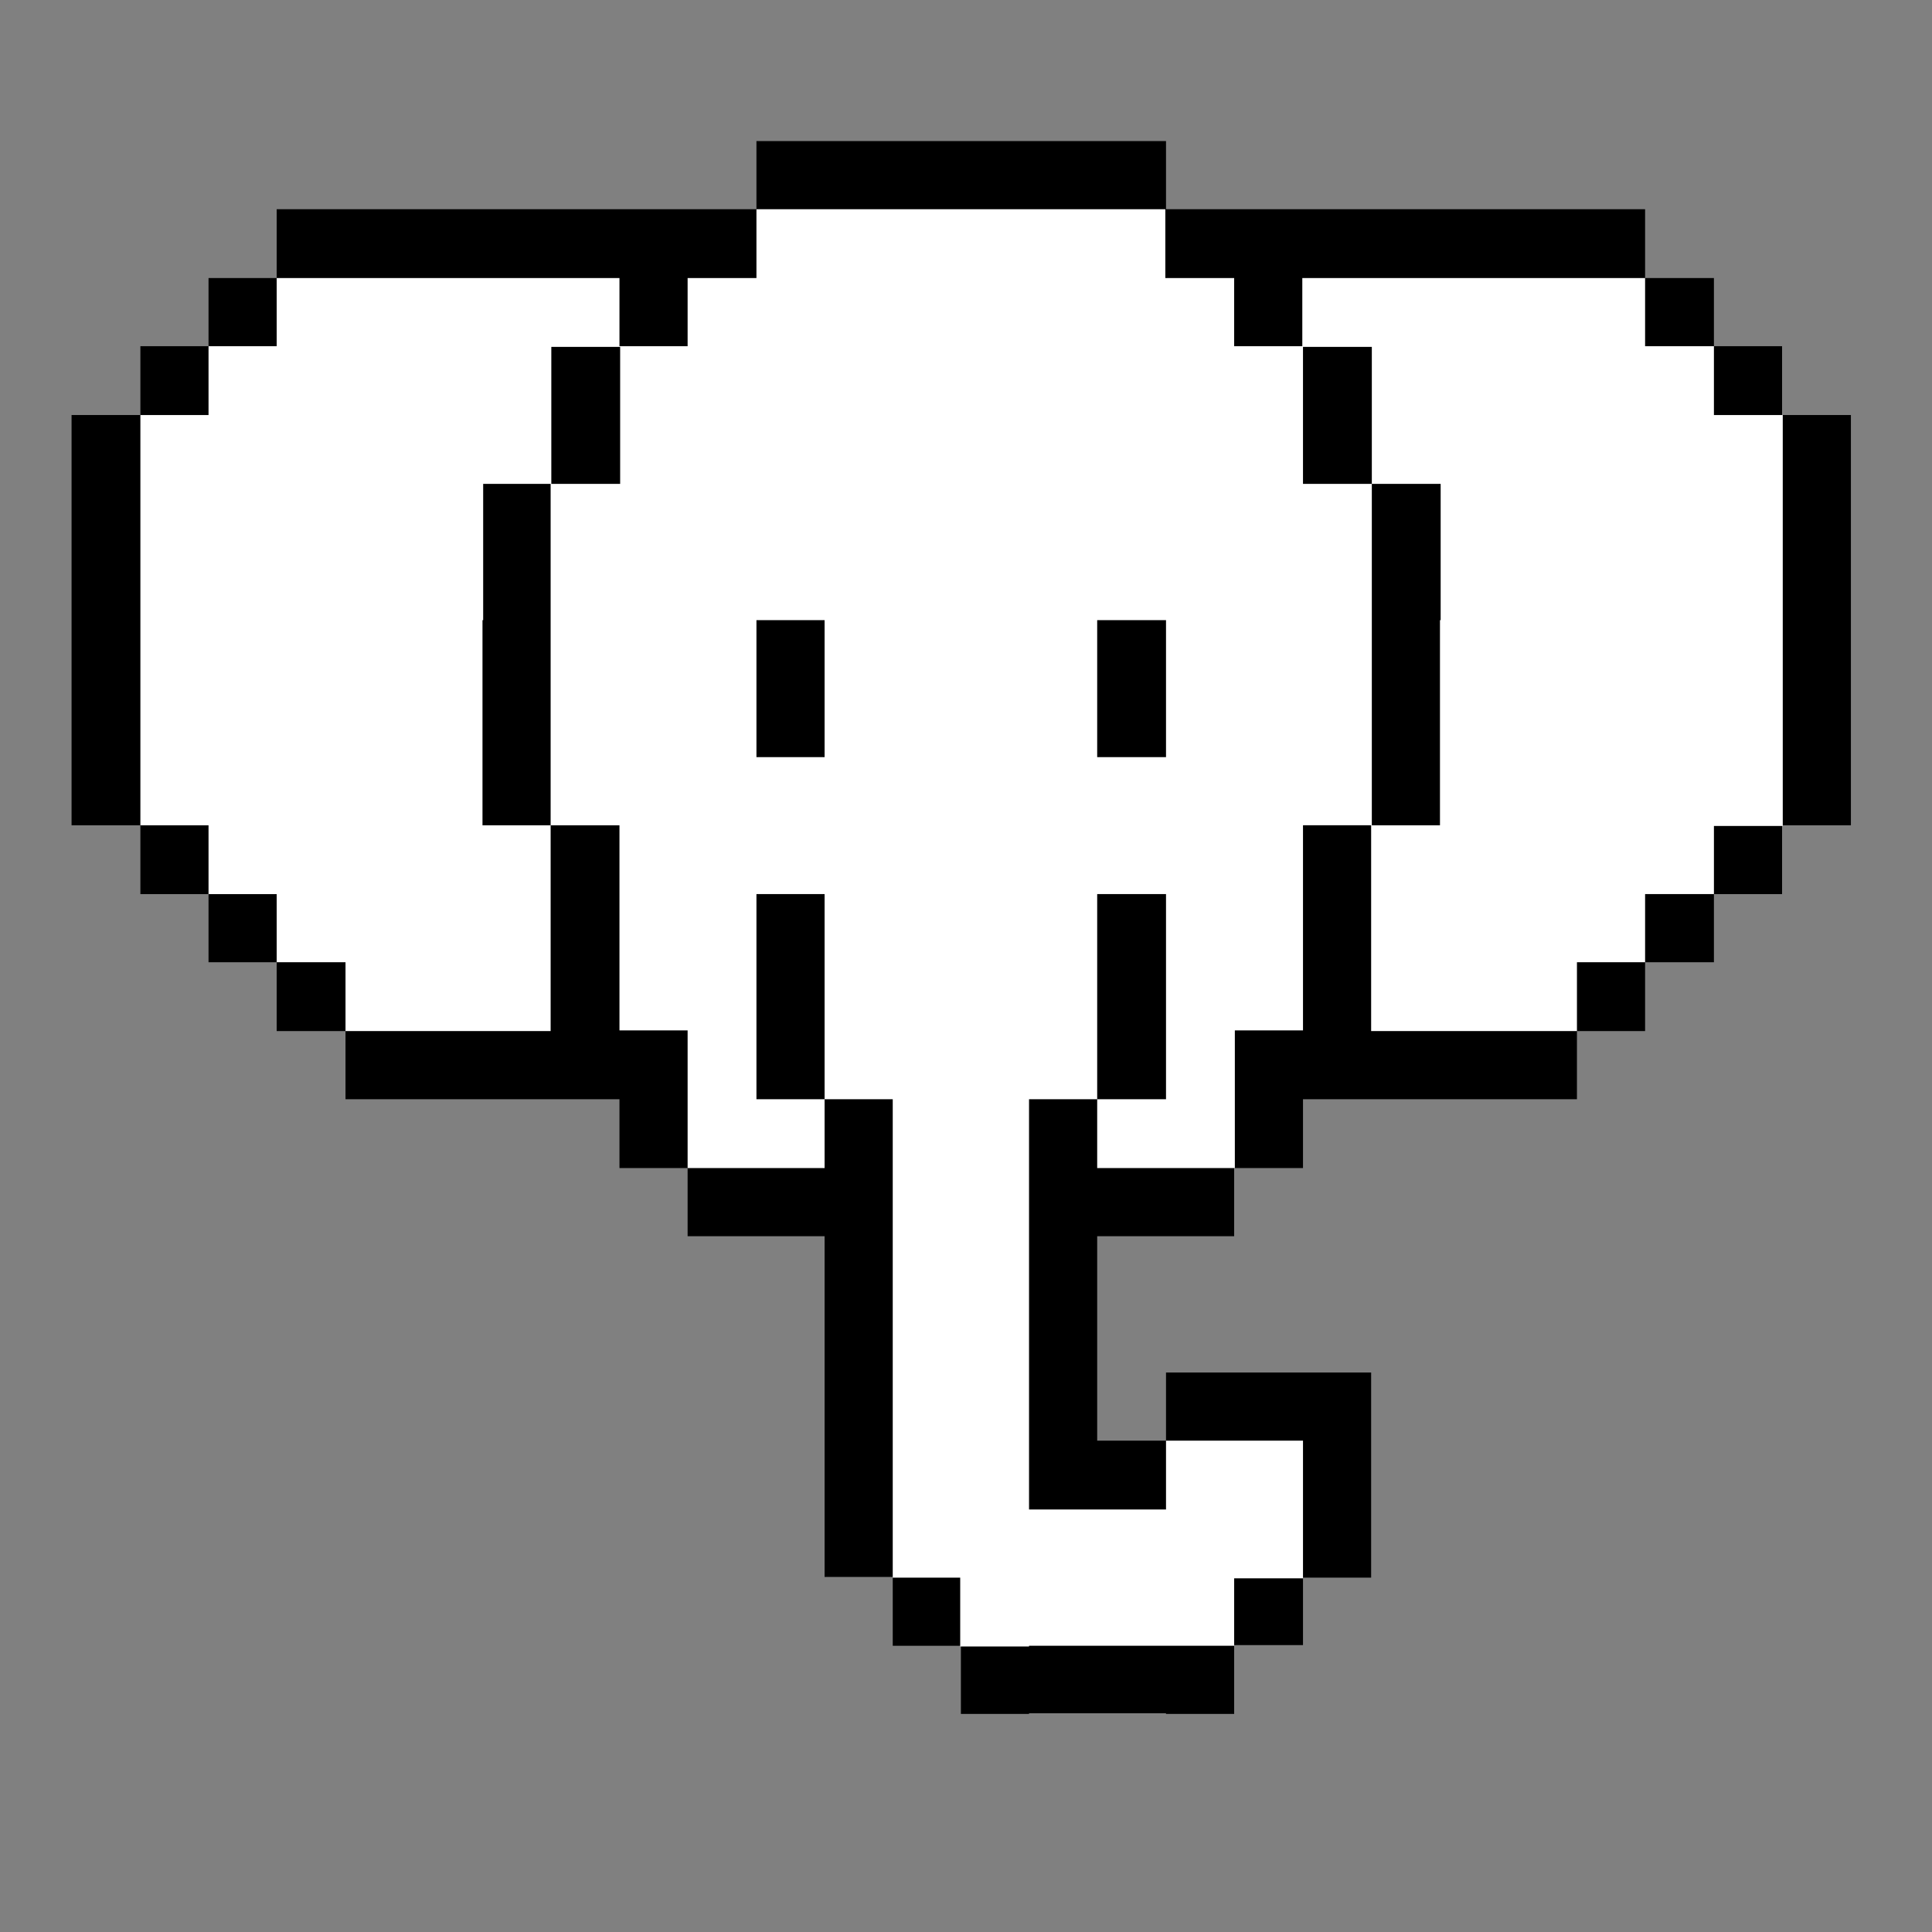
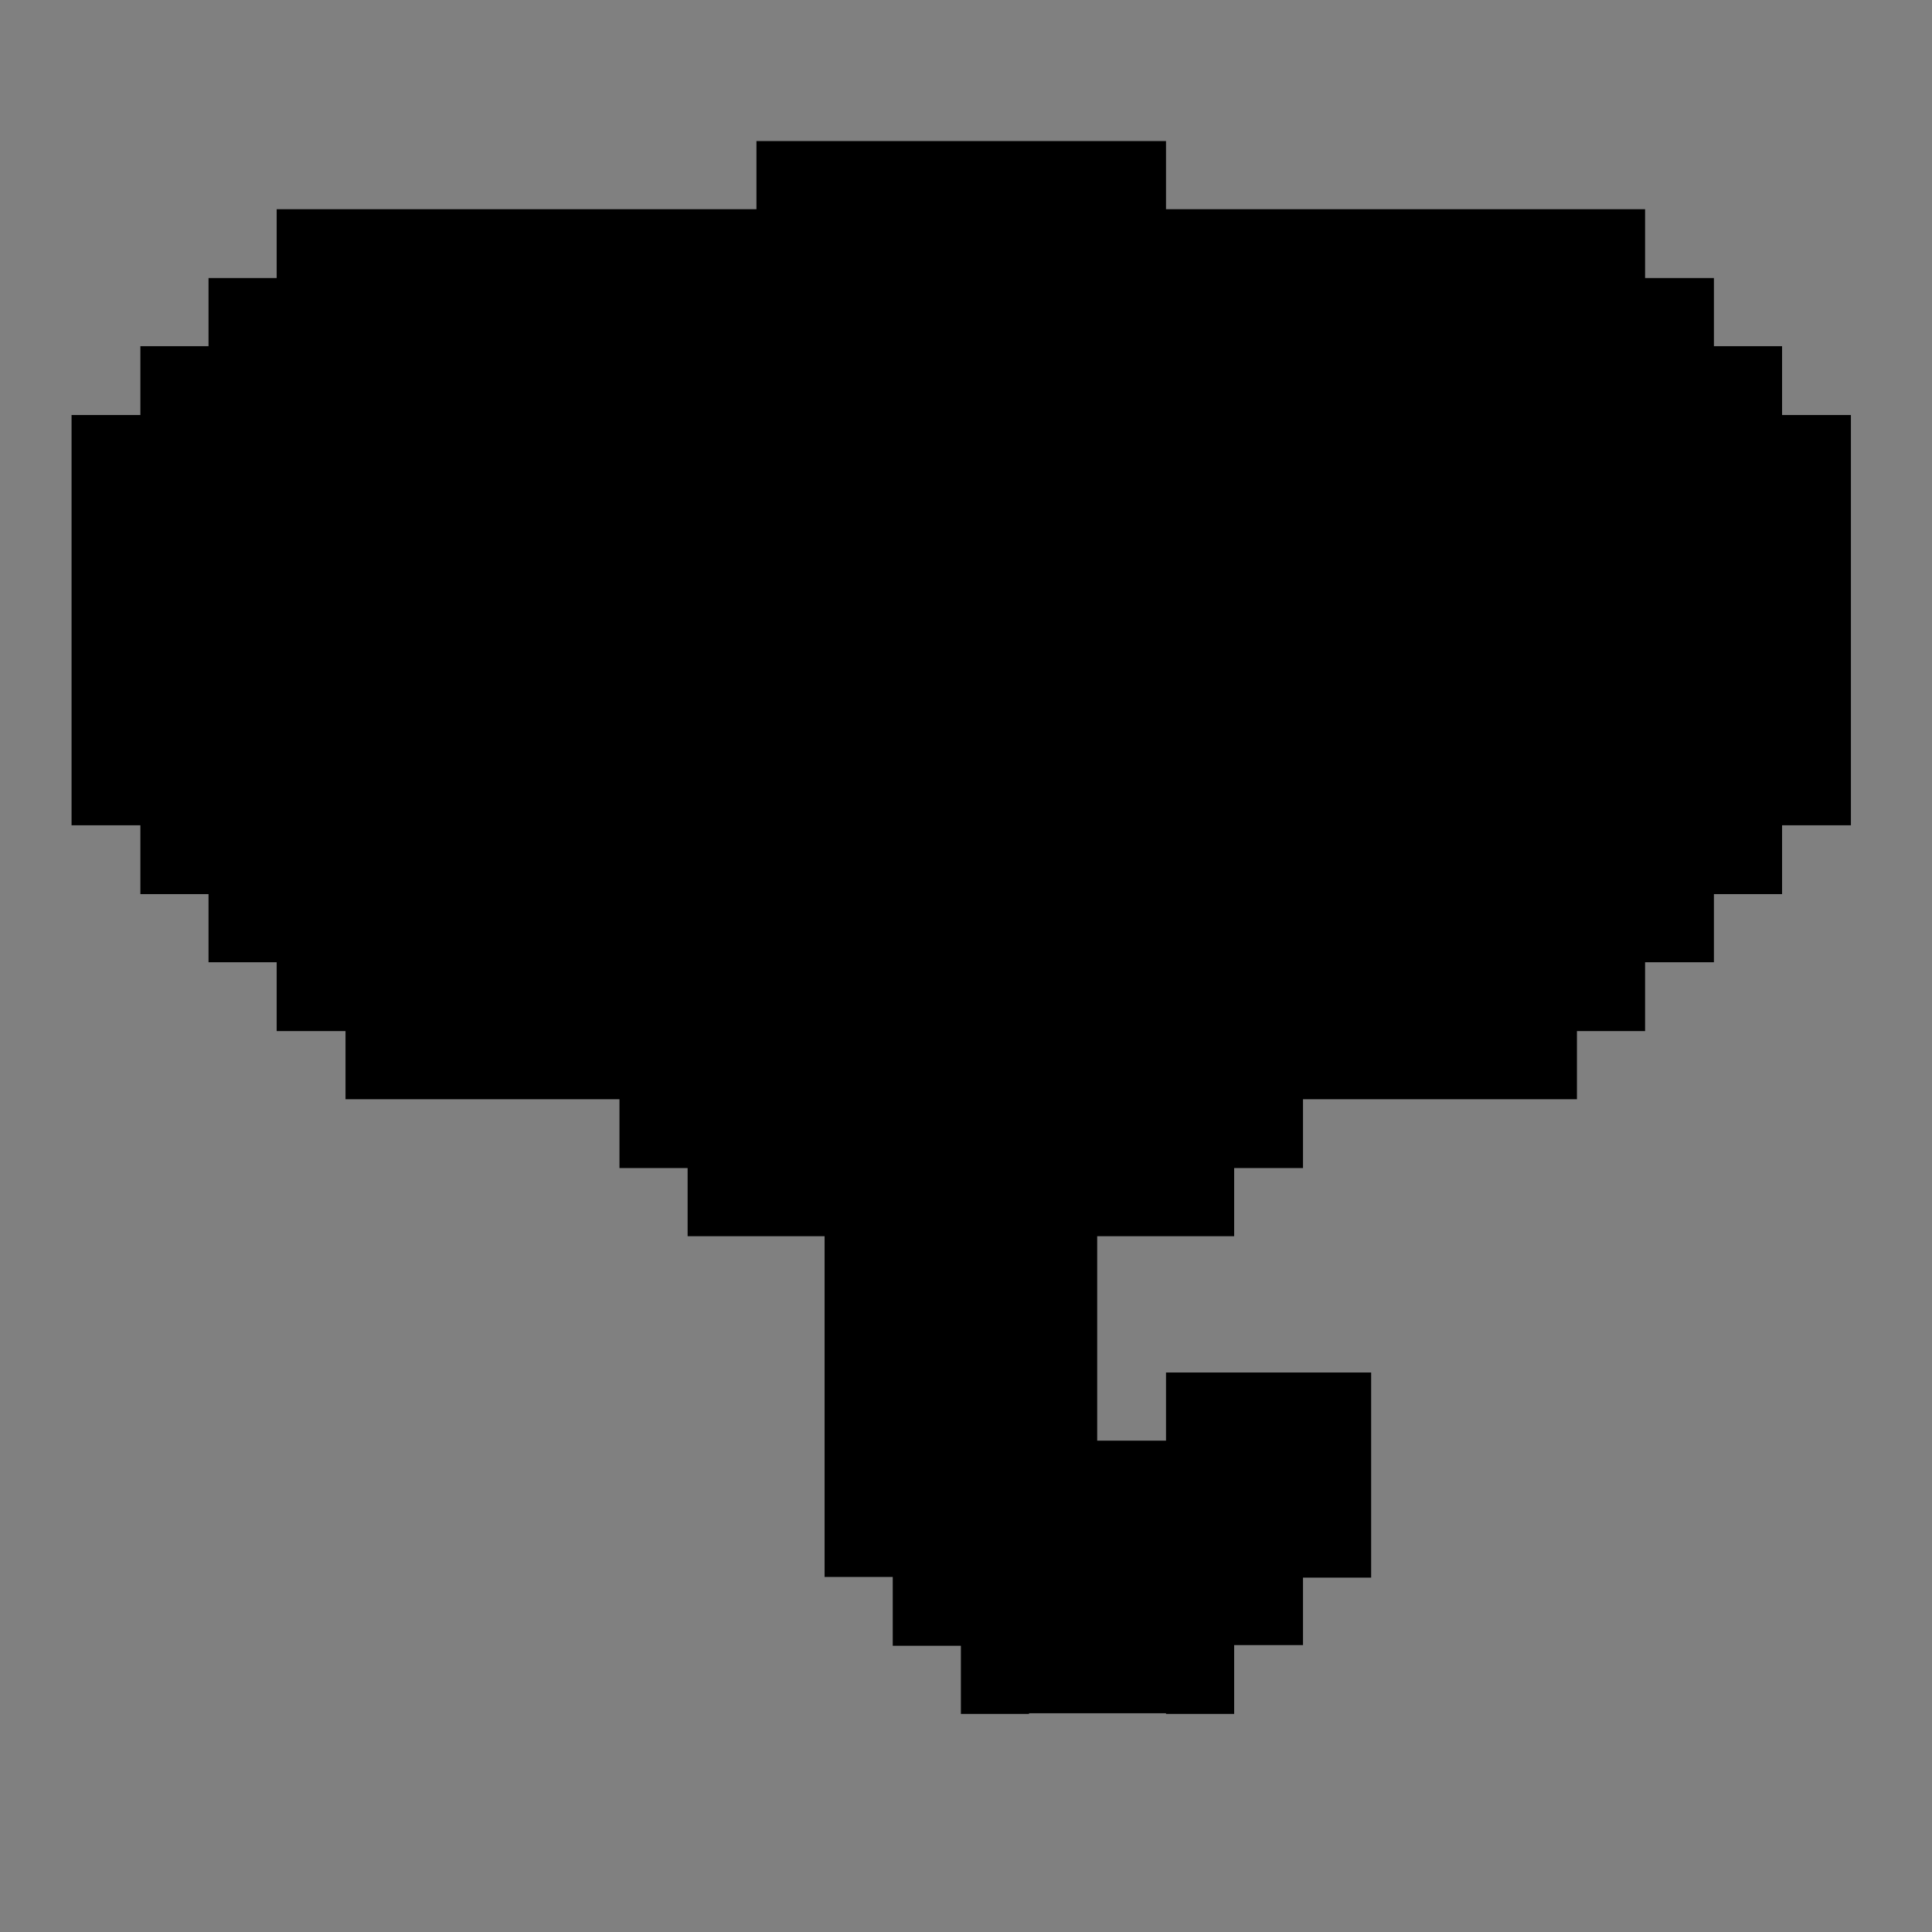
<svg xmlns="http://www.w3.org/2000/svg" version="1.1" id="Livello_1_copia" x="0px" y="0px" viewBox="0 0 283.5 283.5" style="enable-background:new 0 0 283.5 283.5;" xml:space="preserve">
  <rect x="0" y="0" width="283.5" height="283.5" fill="#808080" stroke="none" />
  <style type="text/css">
	.st0{fill:#FFFFFF;}
</style>
  <polygon points="261.5,60.9 261.5,50.8 251.5,50.8 251.5,40.8 241.4,40.8 241.4,30.7 231.4,30.7 231.4,30.7 221.3,30.7 221.3,30.7   211.3,30.7 201.2,30.7 191.2,30.7 181.1,30.7 181.1,30.7 171.1,30.7 171.1,20.7 161,20.7 151,20.7 151,20.7 141.1,20.7 141,20.7   131.1,20.7 131,20.7 121,20.7 111,20.7 111,30.7 100.9,30.7 100.9,30.7 90.9,30.7 80.8,30.7 70.8,30.7 70.8,30.7 60.7,30.7   50.7,30.7 40.6,30.7 40.6,40.8 30.6,40.8 30.6,50.8 20.6,50.8 20.6,60.9 10.5,60.9 10.5,70.9 10.5,81 10.5,81 10.5,91 10.5,101.1   10.5,111.1 10.5,111.1 10.5,121.1 20.6,121.1 20.6,131.2 30.6,131.2 30.6,141.2 40.6,141.2 40.6,151.3 50.7,151.3 50.7,161.3   60.7,161.3 70.8,161.3 70.8,161.3 80.8,161.3 90.9,161.3 90.9,171.4 100.9,171.4 100.9,181.4 111,181.4 121,181.4 121,191.5   121,201.4 121,201.5 121,211.4 121,221.4 121,221.5 121,231.4 131,231.4 131,241.5 141,241.5 141,251.5 151,251.5 151,251.4   161,251.4 171.1,251.4 171.1,251.5 181.1,251.5 181.1,241.4 191.2,241.4 191.2,231.5 201.2,231.5 201.2,221.5 201.2,221.5   201.2,211.4 201.2,201.4 191.2,201.4 191.2,201.4 181.1,201.4 171.1,201.4 171.1,211.4 161,211.4 161,211.4 161,201.5 161,201.4   161,191.5 161,181.4 171.1,181.4 181.1,181.4 181.1,171.4 191.2,171.4 191.2,161.3 201.2,161.3 211.3,161.3 221.3,161.3   221.3,161.3 231.4,161.3 231.4,151.3 241.4,151.3 241.4,141.2 251.5,141.2 251.5,131.2 261.5,131.2 261.5,121.1 271.6,121.1   271.6,111.1 271.6,111.1 271.6,101.1 271.6,91 271.6,81 271.6,81 271.6,70.9 271.6,60.9 " />
-   <path class="st0" d="M251.5,60.9V50.8h-10.1v-10h-10.1h-10h-10h-10.1h-10.1v10h-10v-10H171V30.7h-10h-10h-9.9H141h-9.9h-10H111v10.1  h-10.1v10h-10v-10H80.8h-10h-10H50.7H40.6v10h-10v10.1h-10V71v10v10v10.1v10v10h10v10.1h10v10h10.1v10.1h10h10.1h10v-10.1v-10v-10.1  h-10v-10v-10V91h0.1V81V71h9.9v10v10v10.1v10v10h10.1v10.1v10v10h10v10.1v10.1H111h10v-10.1h-10v-10.1v-10v-10h10v10v10v10.1h10v10  v10v10.1v9.9v0.2v9.9v10v0.1v10h9.9v10.1H151v-0.1h10h10h10.1v-9.9h10.1v-10.1v-10.1h-10.1h-10v10.1H171h-10h-10v-0.1v-10v-9.9v-0.1  v-9.9v-10.1v-10v-10.1h10v-10v-10.1v-10h10.1v10v10v10.1H161v10.1h10.1h10.1v-10.1v-10.1h10v-10v-10v-10.1h10v10.1v10v10.1h10.1h10  h10.1v-10.1h10v-10h10.1v-10h0.1h10v-10v-10V91V81V71V60.9H251.5z M91,60.9V71H80.9V60.9v-10H91V60.9z M121,101.1v10h-10v-10V91h10  V101.1z M171.1,101.1v10H161v-10V91h10.1V101.1z M211.4,81v10h-0.1v10.1v10v10h-10v-10v-10V91V81V71h-10.1V60.9v-10h10.1v10V71h10.1  V81z" />
</svg>